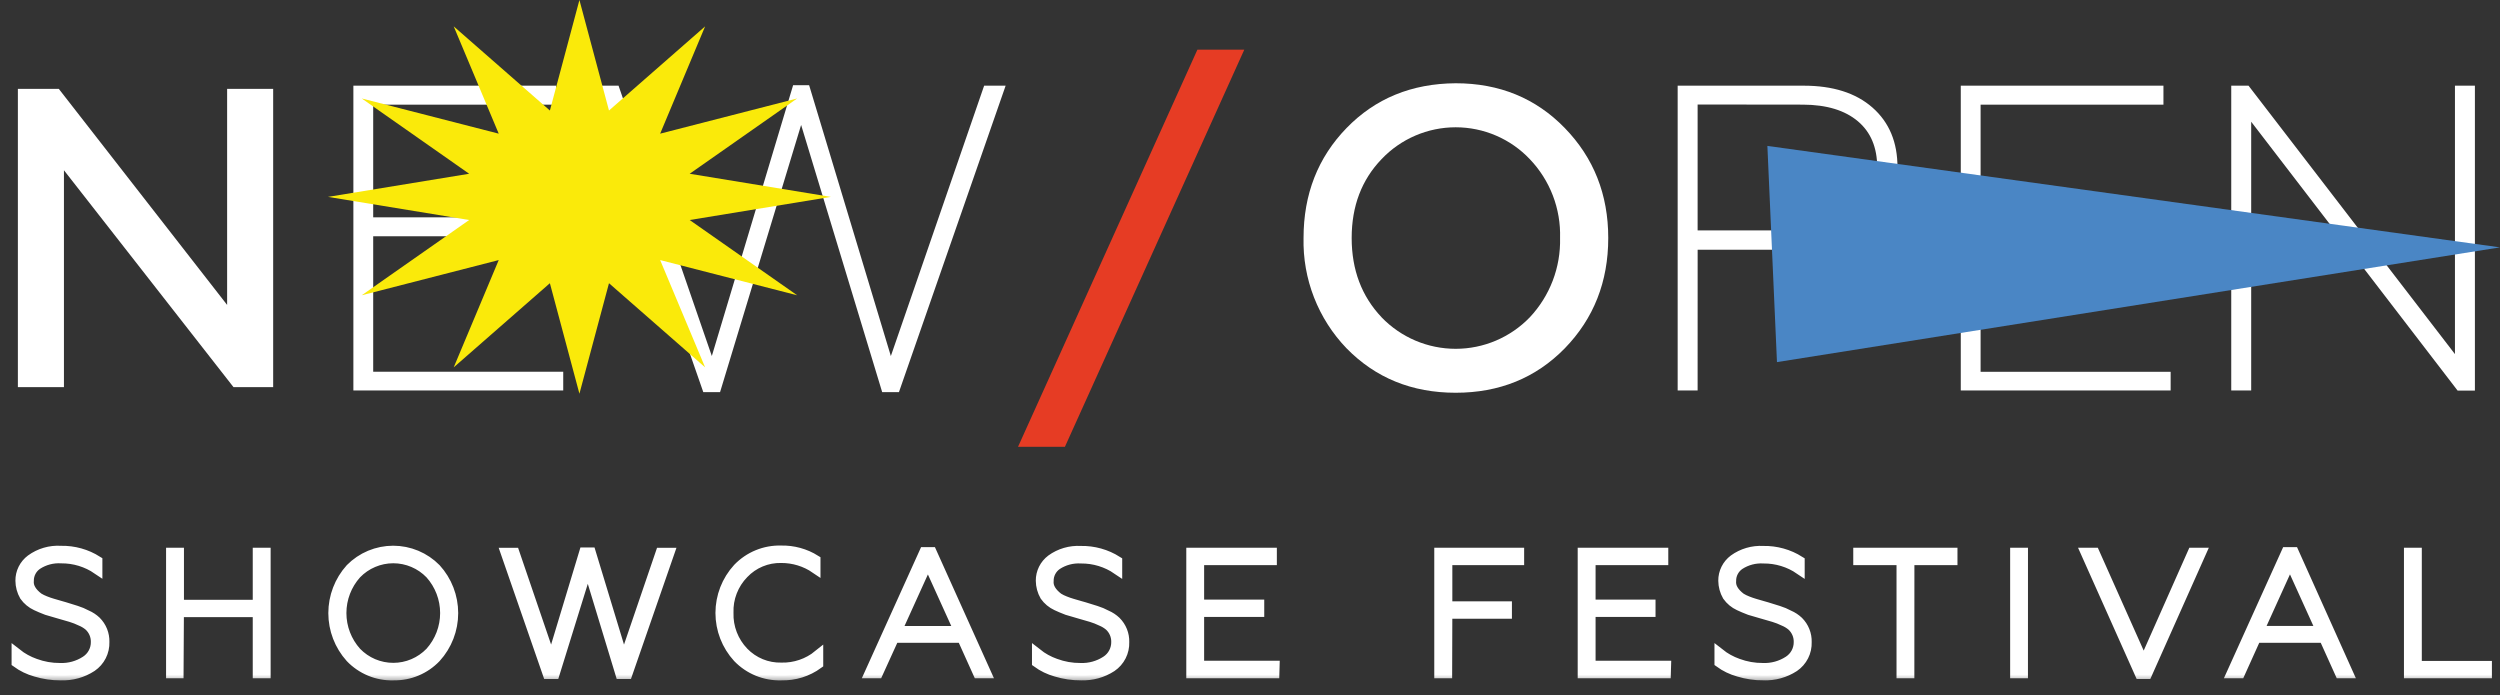
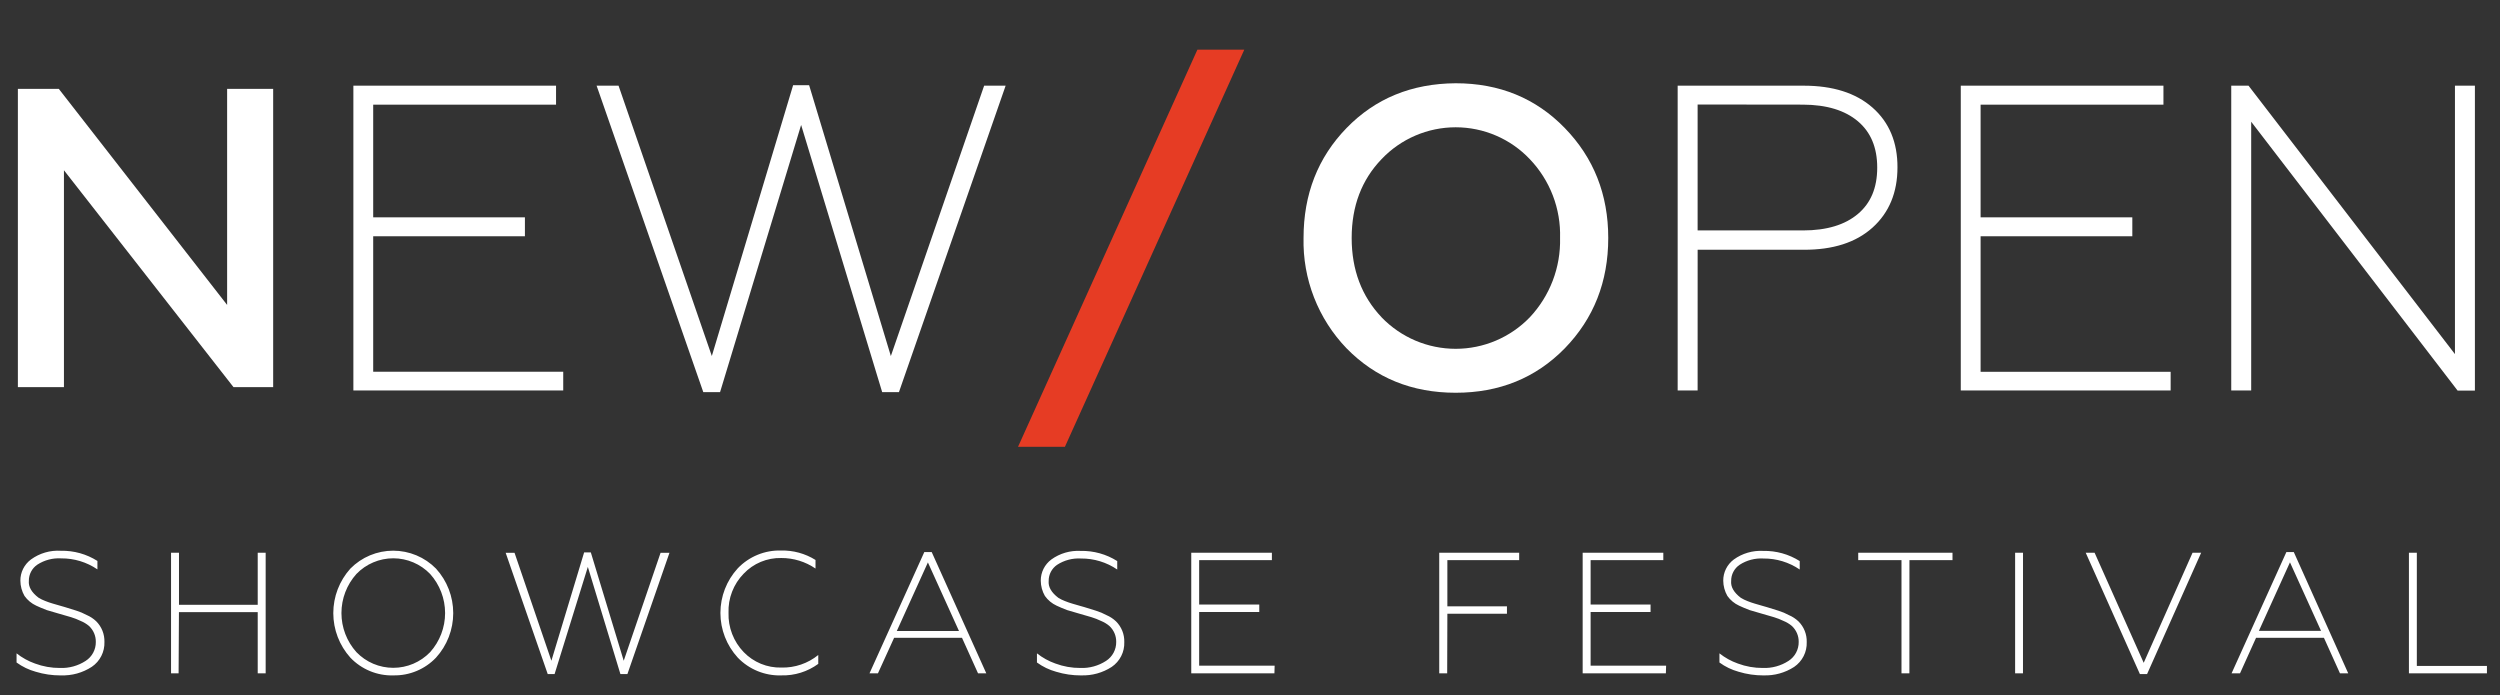
<svg xmlns="http://www.w3.org/2000/svg" width="151" height="42" viewBox="0 0 151 42" fill="none">
  <rect x="0" y="0" width="151" height="42" fill="#333333" stroke="none" />
  <mask id="path-1-outside-1" maskUnits="userSpaceOnUse" x="0" y="32.25" width="151" height="9" fill="black">
    <rect fill="white" y="32.25" width="151" height="9" />
-     <path d="M150.211 40.669H145.499V33.385H145.977V40.221H150.211V40.669ZM138.314 33.965L136.437 38.105H140.192L138.314 33.965ZM135.297 40.669H134.787L138.097 33.345H138.545L141.833 40.669H141.334L140.366 38.524H136.265L135.297 40.669ZM129.684 40.712H129.249L125.977 33.385H126.514L129.48 40.034L132.43 33.385H132.95L129.684 40.712ZM122.188 40.669H121.713V33.385H122.19L122.188 40.669ZM115.327 40.669H114.85V33.833H112.237V33.385H117.931V33.833H115.33L115.327 40.669ZM106.52 40.795C106.008 40.797 105.499 40.722 105.01 40.573C104.594 40.458 104.202 40.269 103.854 40.015V39.462C104.188 39.727 104.564 39.935 104.967 40.077C105.449 40.257 105.961 40.348 106.477 40.345C107.025 40.366 107.567 40.217 108.027 39.918C108.218 39.795 108.374 39.626 108.482 39.425C108.589 39.225 108.644 39.001 108.641 38.773C108.644 38.592 108.609 38.411 108.537 38.245C108.465 38.078 108.359 37.928 108.225 37.805C108.076 37.68 107.907 37.578 107.726 37.505C107.538 37.414 107.344 37.338 107.144 37.277C107.048 37.243 106.819 37.177 106.458 37.078L105.677 36.85C105.427 36.754 105.215 36.664 105.042 36.582C104.758 36.452 104.514 36.249 104.334 35.995C104.173 35.715 104.087 35.398 104.084 35.075C104.082 34.827 104.138 34.581 104.249 34.359C104.359 34.137 104.521 33.944 104.72 33.795C105.235 33.422 105.863 33.239 106.498 33.275C107.277 33.259 108.044 33.472 108.703 33.889V34.399C108.059 33.96 107.296 33.728 106.517 33.734C106.007 33.703 105.5 33.836 105.071 34.115C104.913 34.222 104.783 34.368 104.694 34.538C104.605 34.707 104.56 34.897 104.562 35.088C104.528 35.446 104.722 35.785 105.144 36.107C105.272 36.186 105.408 36.252 105.549 36.306C105.695 36.365 105.845 36.417 105.997 36.461L106.495 36.606L106.713 36.668L107.421 36.888C107.641 36.956 107.854 37.046 108.056 37.156C108.267 37.246 108.461 37.374 108.628 37.532C108.792 37.695 108.921 37.89 109.006 38.105C109.092 38.32 109.133 38.55 109.126 38.781C109.137 39.075 109.073 39.367 108.94 39.629C108.807 39.891 108.61 40.115 108.367 40.281C107.819 40.637 107.175 40.815 106.522 40.793L106.52 40.795ZM100.619 40.669H95.593V33.385H100.464V33.833H96.073V36.515H99.694V36.963H96.073V40.208H100.633L100.619 40.669ZM87.41 40.669H86.93V33.385H91.758V33.833H87.421V36.622H91.02V37.07H87.421L87.41 40.669ZM76.975 40.669H71.952V33.385H76.822V33.833H72.429V36.515H76.06V36.963H72.429V40.208H76.988L76.975 40.669ZM65.298 40.795C64.786 40.797 64.277 40.722 63.788 40.573C63.372 40.458 62.98 40.269 62.632 40.015V39.462C62.966 39.727 63.342 39.935 63.745 40.077C64.228 40.257 64.739 40.348 65.255 40.345C65.803 40.366 66.345 40.217 66.805 39.918C66.996 39.795 67.153 39.626 67.26 39.425C67.367 39.225 67.422 39.001 67.419 38.773C67.422 38.592 67.387 38.411 67.315 38.245C67.243 38.078 67.137 37.928 67.003 37.805C66.854 37.68 66.685 37.578 66.504 37.505C66.316 37.414 66.122 37.338 65.922 37.277C65.826 37.243 65.597 37.177 65.236 37.078L64.456 36.85C64.205 36.754 63.993 36.664 63.82 36.582C63.536 36.452 63.292 36.249 63.112 35.995C62.951 35.715 62.865 35.398 62.862 35.075C62.86 34.827 62.917 34.581 63.027 34.359C63.138 34.137 63.299 33.944 63.498 33.795C64.013 33.422 64.641 33.239 65.276 33.275C66.055 33.259 66.822 33.472 67.481 33.889V34.399C66.837 33.96 66.074 33.728 65.295 33.734C64.785 33.703 64.278 33.836 63.849 34.115C63.691 34.222 63.561 34.368 63.472 34.538C63.383 34.707 63.338 34.897 63.34 35.088C63.306 35.446 63.5 35.785 63.922 36.107C64.05 36.186 64.186 36.252 64.327 36.306C64.473 36.365 64.623 36.417 64.775 36.461L65.273 36.606L65.493 36.668L66.201 36.888C66.421 36.957 66.634 37.046 66.837 37.156C67.048 37.246 67.242 37.374 67.408 37.532C67.572 37.695 67.701 37.89 67.787 38.105C67.873 38.32 67.914 38.55 67.907 38.781C67.918 39.075 67.854 39.367 67.721 39.629C67.588 39.891 67.391 40.115 67.148 40.281C66.602 40.636 65.96 40.814 65.308 40.793L65.298 40.795ZM56.045 33.97L54.167 38.111H57.922L56.045 33.97ZM53.028 40.669H52.518L55.828 33.345H56.275L59.572 40.669H59.073L58.105 38.524H54.004L53.028 40.669ZM47.175 40.795C46.69 40.807 46.206 40.718 45.757 40.534C45.307 40.349 44.901 40.073 44.563 39.723C43.888 38.986 43.513 38.023 43.513 37.023C43.513 36.024 43.888 35.06 44.563 34.324C44.9 33.973 45.306 33.696 45.756 33.511C46.206 33.326 46.689 33.238 47.175 33.251C47.91 33.234 48.634 33.432 49.257 33.822V34.34C48.647 33.923 47.925 33.701 47.186 33.704C46.763 33.695 46.342 33.774 45.951 33.937C45.56 34.1 45.208 34.343 44.917 34.651C44.613 34.962 44.375 35.333 44.218 35.739C44.06 36.145 43.987 36.579 44.003 37.014C43.989 37.45 44.064 37.885 44.221 38.292C44.378 38.699 44.615 39.07 44.917 39.385C45.212 39.69 45.566 39.931 45.959 40.093C46.351 40.254 46.773 40.331 47.197 40.321C48.006 40.341 48.795 40.072 49.423 39.562V40.098C48.775 40.572 47.988 40.816 47.186 40.793L47.175 40.795ZM33.498 40.712H33.082L30.542 33.388H31.078L33.304 39.91L35.281 33.366H35.686L37.673 39.91L39.899 33.388H40.436L37.896 40.712H37.472L35.506 34.241L33.498 40.712ZM23.754 40.795C23.271 40.807 22.791 40.718 22.345 40.533C21.899 40.348 21.496 40.072 21.163 39.723C20.499 38.984 20.131 38.026 20.131 37.033C20.131 36.039 20.499 35.081 21.163 34.343C21.501 34 21.903 33.728 22.347 33.542C22.791 33.357 23.267 33.261 23.748 33.261C24.23 33.261 24.706 33.357 25.15 33.542C25.594 33.728 25.996 34 26.334 34.343C27.004 35.078 27.375 36.038 27.375 37.033C27.375 38.028 27.004 38.987 26.334 39.723C26.005 40.068 25.608 40.341 25.168 40.525C24.728 40.71 24.255 40.801 23.778 40.793L23.754 40.795ZM21.528 39.39C21.816 39.689 22.162 39.927 22.544 40.09C22.927 40.252 23.338 40.336 23.754 40.336C24.169 40.336 24.581 40.252 24.963 40.09C25.346 39.927 25.691 39.689 25.98 39.39C26.562 38.741 26.884 37.9 26.884 37.029C26.884 36.157 26.562 35.316 25.98 34.667C25.691 34.368 25.346 34.13 24.963 33.968C24.581 33.805 24.169 33.721 23.754 33.721C23.338 33.721 22.927 33.805 22.544 33.968C22.162 34.13 21.816 34.368 21.528 34.667C20.945 35.316 20.623 36.157 20.623 37.029C20.623 37.9 20.945 38.741 21.528 39.39ZM10.787 40.669H10.331V33.385H10.811V36.528H15.566V33.385H16.046V40.669H15.566V36.974H10.808L10.787 40.669ZM3.666 40.795C3.154 40.797 2.645 40.722 2.156 40.573C1.74 40.458 1.349 40.269 1 40.015V39.462C1.335 39.727 1.711 39.935 2.113 40.077C2.596 40.257 3.108 40.348 3.623 40.345C4.171 40.366 4.713 40.217 5.173 39.918C5.364 39.795 5.521 39.626 5.628 39.425C5.736 39.225 5.79 39.001 5.787 38.773C5.79 38.592 5.755 38.411 5.683 38.245C5.612 38.078 5.505 37.928 5.372 37.805C5.222 37.68 5.054 37.578 4.873 37.505C4.685 37.414 4.49 37.338 4.291 37.277C4.194 37.243 3.965 37.177 3.604 37.078L2.824 36.85C2.573 36.754 2.362 36.664 2.188 36.582C1.905 36.452 1.66 36.249 1.48 35.995C1.319 35.715 1.233 35.398 1.231 35.075C1.228 34.827 1.285 34.581 1.395 34.359C1.506 34.137 1.667 33.944 1.866 33.795C2.39 33.412 3.032 33.225 3.679 33.267C4.459 33.251 5.225 33.464 5.884 33.881V34.391C5.24 33.952 4.477 33.72 3.698 33.726C3.188 33.694 2.681 33.828 2.252 34.107C2.094 34.214 1.964 34.36 1.876 34.529C1.787 34.699 1.741 34.889 1.743 35.08C1.709 35.438 1.903 35.778 2.325 36.099C2.453 36.178 2.589 36.244 2.73 36.298C2.876 36.357 3.026 36.409 3.178 36.453L3.677 36.598L3.894 36.66L4.602 36.88C4.822 36.949 5.035 37.038 5.238 37.148C5.449 37.238 5.642 37.366 5.809 37.523C5.973 37.687 6.102 37.882 6.188 38.097C6.273 38.312 6.314 38.542 6.308 38.773C6.318 39.067 6.254 39.358 6.121 39.621C5.989 39.883 5.792 40.107 5.549 40.273C4.995 40.636 4.341 40.818 3.679 40.793L3.666 40.795Z" />
  </mask>
  <path d="M150.211 40.669H145.499V33.385H145.977V40.221H150.211V40.669ZM138.314 33.965L136.437 38.105H140.192L138.314 33.965ZM135.297 40.669H134.787L138.097 33.345H138.545L141.833 40.669H141.334L140.366 38.524H136.265L135.297 40.669ZM129.684 40.712H129.249L125.977 33.385H126.514L129.48 40.034L132.43 33.385H132.95L129.684 40.712ZM122.188 40.669H121.713V33.385H122.19L122.188 40.669ZM115.327 40.669H114.85V33.833H112.237V33.385H117.931V33.833H115.33L115.327 40.669ZM106.52 40.795C106.008 40.797 105.499 40.722 105.01 40.573C104.594 40.458 104.202 40.269 103.854 40.015V39.462C104.188 39.727 104.564 39.935 104.967 40.077C105.449 40.257 105.961 40.348 106.477 40.345C107.025 40.366 107.567 40.217 108.027 39.918C108.218 39.795 108.374 39.626 108.482 39.425C108.589 39.225 108.644 39.001 108.641 38.773C108.644 38.592 108.609 38.411 108.537 38.245C108.465 38.078 108.359 37.928 108.225 37.805C108.076 37.68 107.907 37.578 107.726 37.505C107.538 37.414 107.344 37.338 107.144 37.277C107.048 37.243 106.819 37.177 106.458 37.078L105.677 36.85C105.427 36.754 105.215 36.664 105.042 36.582C104.758 36.452 104.514 36.249 104.334 35.995C104.173 35.715 104.087 35.398 104.084 35.075C104.082 34.827 104.138 34.581 104.249 34.359C104.359 34.137 104.521 33.944 104.72 33.795C105.235 33.422 105.863 33.239 106.498 33.275C107.277 33.259 108.044 33.472 108.703 33.889V34.399C108.059 33.96 107.296 33.728 106.517 33.734C106.007 33.703 105.5 33.836 105.071 34.115C104.913 34.222 104.783 34.368 104.694 34.538C104.605 34.707 104.56 34.897 104.562 35.088C104.528 35.446 104.722 35.785 105.144 36.107C105.272 36.186 105.408 36.252 105.549 36.306C105.695 36.365 105.845 36.417 105.997 36.461L106.495 36.606L106.713 36.668L107.421 36.888C107.641 36.956 107.854 37.046 108.056 37.156C108.267 37.246 108.461 37.374 108.628 37.532C108.792 37.695 108.921 37.89 109.006 38.105C109.092 38.32 109.133 38.55 109.126 38.781C109.137 39.075 109.073 39.367 108.94 39.629C108.807 39.891 108.61 40.115 108.367 40.281C107.819 40.637 107.175 40.815 106.522 40.793L106.52 40.795ZM100.619 40.669H95.593V33.385H100.464V33.833H96.073V36.515H99.694V36.963H96.073V40.208H100.633L100.619 40.669ZM87.41 40.669H86.93V33.385H91.758V33.833H87.421V36.622H91.02V37.07H87.421L87.41 40.669ZM76.975 40.669H71.952V33.385H76.822V33.833H72.429V36.515H76.06V36.963H72.429V40.208H76.988L76.975 40.669ZM65.298 40.795C64.786 40.797 64.277 40.722 63.788 40.573C63.372 40.458 62.98 40.269 62.632 40.015V39.462C62.966 39.727 63.342 39.935 63.745 40.077C64.228 40.257 64.739 40.348 65.255 40.345C65.803 40.366 66.345 40.217 66.805 39.918C66.996 39.795 67.153 39.626 67.26 39.425C67.367 39.225 67.422 39.001 67.419 38.773C67.422 38.592 67.387 38.411 67.315 38.245C67.243 38.078 67.137 37.928 67.003 37.805C66.854 37.68 66.685 37.578 66.504 37.505C66.316 37.414 66.122 37.338 65.922 37.277C65.826 37.243 65.597 37.177 65.236 37.078L64.456 36.85C64.205 36.754 63.993 36.664 63.82 36.582C63.536 36.452 63.292 36.249 63.112 35.995C62.951 35.715 62.865 35.398 62.862 35.075C62.86 34.827 62.917 34.581 63.027 34.359C63.138 34.137 63.299 33.944 63.498 33.795C64.013 33.422 64.641 33.239 65.276 33.275C66.055 33.259 66.822 33.472 67.481 33.889V34.399C66.837 33.96 66.074 33.728 65.295 33.734C64.785 33.703 64.278 33.836 63.849 34.115C63.691 34.222 63.561 34.368 63.472 34.538C63.383 34.707 63.338 34.897 63.34 35.088C63.306 35.446 63.5 35.785 63.922 36.107C64.05 36.186 64.186 36.252 64.327 36.306C64.473 36.365 64.623 36.417 64.775 36.461L65.273 36.606L65.493 36.668L66.201 36.888C66.421 36.957 66.634 37.046 66.837 37.156C67.048 37.246 67.242 37.374 67.408 37.532C67.572 37.695 67.701 37.89 67.787 38.105C67.873 38.32 67.914 38.55 67.907 38.781C67.918 39.075 67.854 39.367 67.721 39.629C67.588 39.891 67.391 40.115 67.148 40.281C66.602 40.636 65.96 40.814 65.308 40.793L65.298 40.795ZM56.045 33.97L54.167 38.111H57.922L56.045 33.97ZM53.028 40.669H52.518L55.828 33.345H56.275L59.572 40.669H59.073L58.105 38.524H54.004L53.028 40.669ZM47.175 40.795C46.69 40.807 46.206 40.718 45.757 40.534C45.307 40.349 44.901 40.073 44.563 39.723C43.888 38.986 43.513 38.023 43.513 37.023C43.513 36.024 43.888 35.06 44.563 34.324C44.9 33.973 45.306 33.696 45.756 33.511C46.206 33.326 46.689 33.238 47.175 33.251C47.91 33.234 48.634 33.432 49.257 33.822V34.34C48.647 33.923 47.925 33.701 47.186 33.704C46.763 33.695 46.342 33.774 45.951 33.937C45.56 34.1 45.208 34.343 44.917 34.651C44.613 34.962 44.375 35.333 44.218 35.739C44.06 36.145 43.987 36.579 44.003 37.014C43.989 37.45 44.064 37.885 44.221 38.292C44.378 38.699 44.615 39.07 44.917 39.385C45.212 39.69 45.566 39.931 45.959 40.093C46.351 40.254 46.773 40.331 47.197 40.321C48.006 40.341 48.795 40.072 49.423 39.562V40.098C48.775 40.572 47.988 40.816 47.186 40.793L47.175 40.795ZM33.498 40.712H33.082L30.542 33.388H31.078L33.304 39.91L35.281 33.366H35.686L37.673 39.91L39.899 33.388H40.436L37.896 40.712H37.472L35.506 34.241L33.498 40.712ZM23.754 40.795C23.271 40.807 22.791 40.718 22.345 40.533C21.899 40.348 21.496 40.072 21.163 39.723C20.499 38.984 20.131 38.026 20.131 37.033C20.131 36.039 20.499 35.081 21.163 34.343C21.501 34 21.903 33.728 22.347 33.542C22.791 33.357 23.267 33.261 23.748 33.261C24.23 33.261 24.706 33.357 25.15 33.542C25.594 33.728 25.996 34 26.334 34.343C27.004 35.078 27.375 36.038 27.375 37.033C27.375 38.028 27.004 38.987 26.334 39.723C26.005 40.068 25.608 40.341 25.168 40.525C24.728 40.71 24.255 40.801 23.778 40.793L23.754 40.795ZM21.528 39.39C21.816 39.689 22.162 39.927 22.544 40.09C22.927 40.252 23.338 40.336 23.754 40.336C24.169 40.336 24.581 40.252 24.963 40.09C25.346 39.927 25.691 39.689 25.98 39.39C26.562 38.741 26.884 37.9 26.884 37.029C26.884 36.157 26.562 35.316 25.98 34.667C25.691 34.368 25.346 34.13 24.963 33.968C24.581 33.805 24.169 33.721 23.754 33.721C23.338 33.721 22.927 33.805 22.544 33.968C22.162 34.13 21.816 34.368 21.528 34.667C20.945 35.316 20.623 36.157 20.623 37.029C20.623 37.9 20.945 38.741 21.528 39.39ZM10.787 40.669H10.331V33.385H10.811V36.528H15.566V33.385H16.046V40.669H15.566V36.974H10.808L10.787 40.669ZM3.666 40.795C3.154 40.797 2.645 40.722 2.156 40.573C1.74 40.458 1.349 40.269 1 40.015V39.462C1.335 39.727 1.711 39.935 2.113 40.077C2.596 40.257 3.108 40.348 3.623 40.345C4.171 40.366 4.713 40.217 5.173 39.918C5.364 39.795 5.521 39.626 5.628 39.425C5.736 39.225 5.79 39.001 5.787 38.773C5.79 38.592 5.755 38.411 5.683 38.245C5.612 38.078 5.505 37.928 5.372 37.805C5.222 37.68 5.054 37.578 4.873 37.505C4.685 37.414 4.49 37.338 4.291 37.277C4.194 37.243 3.965 37.177 3.604 37.078L2.824 36.85C2.573 36.754 2.362 36.664 2.188 36.582C1.905 36.452 1.66 36.249 1.48 35.995C1.319 35.715 1.233 35.398 1.231 35.075C1.228 34.827 1.285 34.581 1.395 34.359C1.506 34.137 1.667 33.944 1.866 33.795C2.39 33.412 3.032 33.225 3.679 33.267C4.459 33.251 5.225 33.464 5.884 33.881V34.391C5.24 33.952 4.477 33.72 3.698 33.726C3.188 33.694 2.681 33.828 2.252 34.107C2.094 34.214 1.964 34.36 1.876 34.529C1.787 34.699 1.741 34.889 1.743 35.08C1.709 35.438 1.903 35.778 2.325 36.099C2.453 36.178 2.589 36.244 2.73 36.298C2.876 36.357 3.026 36.409 3.178 36.453L3.677 36.598L3.894 36.66L4.602 36.88C4.822 36.949 5.035 37.038 5.238 37.148C5.449 37.238 5.642 37.366 5.809 37.523C5.973 37.687 6.102 37.882 6.188 38.097C6.273 38.312 6.314 38.542 6.308 38.773C6.318 39.067 6.254 39.358 6.121 39.621C5.989 39.883 5.792 40.107 5.549 40.273C4.995 40.636 4.341 40.818 3.679 40.793L3.666 40.795Z" fill="white" />
-   <path d="M150.211 40.669H145.499V33.385H145.977V40.221H150.211V40.669ZM138.314 33.965L136.437 38.105H140.192L138.314 33.965ZM135.297 40.669H134.787L138.097 33.345H138.545L141.833 40.669H141.334L140.366 38.524H136.265L135.297 40.669ZM129.684 40.712H129.249L125.977 33.385H126.514L129.48 40.034L132.43 33.385H132.95L129.684 40.712ZM122.188 40.669H121.713V33.385H122.19L122.188 40.669ZM115.327 40.669H114.85V33.833H112.237V33.385H117.931V33.833H115.33L115.327 40.669ZM106.52 40.795C106.008 40.797 105.499 40.722 105.01 40.573C104.594 40.458 104.202 40.269 103.854 40.015V39.462C104.188 39.727 104.564 39.935 104.967 40.077C105.449 40.257 105.961 40.348 106.477 40.345C107.025 40.366 107.567 40.217 108.027 39.918C108.218 39.795 108.374 39.626 108.482 39.425C108.589 39.225 108.644 39.001 108.641 38.773C108.644 38.592 108.609 38.411 108.537 38.245C108.465 38.078 108.359 37.928 108.225 37.805C108.076 37.68 107.907 37.578 107.726 37.505C107.538 37.414 107.344 37.338 107.144 37.277C107.048 37.243 106.819 37.177 106.458 37.078L105.677 36.85C105.427 36.754 105.215 36.664 105.042 36.582C104.758 36.452 104.514 36.249 104.334 35.995C104.173 35.715 104.087 35.398 104.084 35.075C104.082 34.827 104.138 34.581 104.249 34.359C104.359 34.137 104.521 33.944 104.72 33.795C105.235 33.422 105.863 33.239 106.498 33.275C107.277 33.259 108.044 33.472 108.703 33.889V34.399C108.059 33.96 107.296 33.728 106.517 33.734C106.007 33.703 105.5 33.836 105.071 34.115C104.913 34.222 104.783 34.368 104.694 34.538C104.605 34.707 104.56 34.897 104.562 35.088C104.528 35.446 104.722 35.785 105.144 36.107C105.272 36.186 105.408 36.252 105.549 36.306C105.695 36.365 105.845 36.417 105.997 36.461L106.495 36.606L106.713 36.668L107.421 36.888C107.641 36.956 107.854 37.046 108.056 37.156C108.267 37.246 108.461 37.374 108.628 37.532C108.792 37.695 108.921 37.89 109.006 38.105C109.092 38.32 109.133 38.55 109.126 38.781C109.137 39.075 109.073 39.367 108.94 39.629C108.807 39.891 108.61 40.115 108.367 40.281C107.819 40.637 107.175 40.815 106.522 40.793L106.52 40.795ZM100.619 40.669H95.593V33.385H100.464V33.833H96.073V36.515H99.694V36.963H96.073V40.208H100.633L100.619 40.669ZM87.41 40.669H86.93V33.385H91.758V33.833H87.421V36.622H91.02V37.07H87.421L87.41 40.669ZM76.975 40.669H71.952V33.385H76.822V33.833H72.429V36.515H76.06V36.963H72.429V40.208H76.988L76.975 40.669ZM65.298 40.795C64.786 40.797 64.277 40.722 63.788 40.573C63.372 40.458 62.98 40.269 62.632 40.015V39.462C62.966 39.727 63.342 39.935 63.745 40.077C64.228 40.257 64.739 40.348 65.255 40.345C65.803 40.366 66.345 40.217 66.805 39.918C66.996 39.795 67.153 39.626 67.26 39.425C67.367 39.225 67.422 39.001 67.419 38.773C67.422 38.592 67.387 38.411 67.315 38.245C67.243 38.078 67.137 37.928 67.003 37.805C66.854 37.68 66.685 37.578 66.504 37.505C66.316 37.414 66.122 37.338 65.922 37.277C65.826 37.243 65.597 37.177 65.236 37.078L64.456 36.85C64.205 36.754 63.993 36.664 63.82 36.582C63.536 36.452 63.292 36.249 63.112 35.995C62.951 35.715 62.865 35.398 62.862 35.075C62.86 34.827 62.917 34.581 63.027 34.359C63.138 34.137 63.299 33.944 63.498 33.795C64.013 33.422 64.641 33.239 65.276 33.275C66.055 33.259 66.822 33.472 67.481 33.889V34.399C66.837 33.96 66.074 33.728 65.295 33.734C64.785 33.703 64.278 33.836 63.849 34.115C63.691 34.222 63.561 34.368 63.472 34.538C63.383 34.707 63.338 34.897 63.34 35.088C63.306 35.446 63.5 35.785 63.922 36.107C64.05 36.186 64.186 36.252 64.327 36.306C64.473 36.365 64.623 36.417 64.775 36.461L65.273 36.606L65.493 36.668L66.201 36.888C66.421 36.957 66.634 37.046 66.837 37.156C67.048 37.246 67.242 37.374 67.408 37.532C67.572 37.695 67.701 37.89 67.787 38.105C67.873 38.32 67.914 38.55 67.907 38.781C67.918 39.075 67.854 39.367 67.721 39.629C67.588 39.891 67.391 40.115 67.148 40.281C66.602 40.636 65.96 40.814 65.308 40.793L65.298 40.795ZM56.045 33.97L54.167 38.111H57.922L56.045 33.97ZM53.028 40.669H52.518L55.828 33.345H56.275L59.572 40.669H59.073L58.105 38.524H54.004L53.028 40.669ZM47.175 40.795C46.69 40.807 46.206 40.718 45.757 40.534C45.307 40.349 44.901 40.073 44.563 39.723C43.888 38.986 43.513 38.023 43.513 37.023C43.513 36.024 43.888 35.06 44.563 34.324C44.9 33.973 45.306 33.696 45.756 33.511C46.206 33.326 46.689 33.238 47.175 33.251C47.91 33.234 48.634 33.432 49.257 33.822V34.34C48.647 33.923 47.925 33.701 47.186 33.704C46.763 33.695 46.342 33.774 45.951 33.937C45.56 34.1 45.208 34.343 44.917 34.651C44.613 34.962 44.375 35.333 44.218 35.739C44.06 36.145 43.987 36.579 44.003 37.014C43.989 37.45 44.064 37.885 44.221 38.292C44.378 38.699 44.615 39.07 44.917 39.385C45.212 39.69 45.566 39.931 45.959 40.093C46.351 40.254 46.773 40.331 47.197 40.321C48.006 40.341 48.795 40.072 49.423 39.562V40.098C48.775 40.572 47.988 40.816 47.186 40.793L47.175 40.795ZM33.498 40.712H33.082L30.542 33.388H31.078L33.304 39.91L35.281 33.366H35.686L37.673 39.91L39.899 33.388H40.436L37.896 40.712H37.472L35.506 34.241L33.498 40.712ZM23.754 40.795C23.271 40.807 22.791 40.718 22.345 40.533C21.899 40.348 21.496 40.072 21.163 39.723C20.499 38.984 20.131 38.026 20.131 37.033C20.131 36.039 20.499 35.081 21.163 34.343C21.501 34 21.903 33.728 22.347 33.542C22.791 33.357 23.267 33.261 23.748 33.261C24.23 33.261 24.706 33.357 25.15 33.542C25.594 33.728 25.996 34 26.334 34.343C27.004 35.078 27.375 36.038 27.375 37.033C27.375 38.028 27.004 38.987 26.334 39.723C26.005 40.068 25.608 40.341 25.168 40.525C24.728 40.71 24.255 40.801 23.778 40.793L23.754 40.795ZM21.528 39.39C21.816 39.689 22.162 39.927 22.544 40.09C22.927 40.252 23.338 40.336 23.754 40.336C24.169 40.336 24.581 40.252 24.963 40.09C25.346 39.927 25.691 39.689 25.98 39.39C26.562 38.741 26.884 37.9 26.884 37.029C26.884 36.157 26.562 35.316 25.98 34.667C25.691 34.368 25.346 34.13 24.963 33.968C24.581 33.805 24.169 33.721 23.754 33.721C23.338 33.721 22.927 33.805 22.544 33.968C22.162 34.13 21.816 34.368 21.528 34.667C20.945 35.316 20.623 36.157 20.623 37.029C20.623 37.9 20.945 38.741 21.528 39.39ZM10.787 40.669H10.331V33.385H10.811V36.528H15.566V33.385H16.046V40.669H15.566V36.974H10.808L10.787 40.669ZM3.666 40.795C3.154 40.797 2.645 40.722 2.156 40.573C1.74 40.458 1.349 40.269 1 40.015V39.462C1.335 39.727 1.711 39.935 2.113 40.077C2.596 40.257 3.108 40.348 3.623 40.345C4.171 40.366 4.713 40.217 5.173 39.918C5.364 39.795 5.521 39.626 5.628 39.425C5.736 39.225 5.79 39.001 5.787 38.773C5.79 38.592 5.755 38.411 5.683 38.245C5.612 38.078 5.505 37.928 5.372 37.805C5.222 37.68 5.054 37.578 4.873 37.505C4.685 37.414 4.49 37.338 4.291 37.277C4.194 37.243 3.965 37.177 3.604 37.078L2.824 36.85C2.573 36.754 2.362 36.664 2.188 36.582C1.905 36.452 1.66 36.249 1.48 35.995C1.319 35.715 1.233 35.398 1.231 35.075C1.228 34.827 1.285 34.581 1.395 34.359C1.506 34.137 1.667 33.944 1.866 33.795C2.39 33.412 3.032 33.225 3.679 33.267C4.459 33.251 5.225 33.464 5.884 33.881V34.391C5.24 33.952 4.477 33.72 3.698 33.726C3.188 33.694 2.681 33.828 2.252 34.107C2.094 34.214 1.964 34.36 1.876 34.529C1.787 34.699 1.741 34.889 1.743 35.08C1.709 35.438 1.903 35.778 2.325 36.099C2.453 36.178 2.589 36.244 2.73 36.298C2.876 36.357 3.026 36.409 3.178 36.453L3.677 36.598L3.894 36.66L4.602 36.88C4.822 36.949 5.035 37.038 5.238 37.148C5.449 37.238 5.642 37.366 5.809 37.523C5.973 37.687 6.102 37.882 6.188 38.097C6.273 38.312 6.314 38.542 6.308 38.773C6.318 39.067 6.254 39.358 6.121 39.621C5.989 39.883 5.792 40.107 5.549 40.273C4.995 40.636 4.341 40.818 3.679 40.793L3.666 40.795Z" stroke="white" stroke-width="0.6" mask="url(#path-1-outside-1)" />
  <path d="M3.862 23.384H1.08V5.367H3.551L13.718 18.417V5.367H16.499V23.384H14.104L3.862 10.283V23.384Z" fill="white" />
  <path d="M43.343 23.586H43.417L43.439 23.515L48.388 7.202L53.337 23.515L53.358 23.586H53.433H54.154H54.225L54.248 23.519L60.554 5.407L60.6 5.274H60.459H59.585H59.514L59.49 5.342L53.801 21.831L48.819 5.319L48.797 5.248H48.723H48.053H47.978L47.957 5.319L43.001 21.83L37.312 5.342L37.289 5.274H37.217H36.316H36.175L36.222 5.407L42.527 23.519L42.55 23.586H42.621H43.343ZM33.819 23.484H33.919V23.384V22.654V22.554H33.819H22.441V14.172H31.505H31.605V14.072V13.326V13.226H31.505H22.441V6.22H33.385H33.485V6.12V5.374V5.274H33.385H21.544H21.444V5.374V23.384V23.484H21.544H33.819Z" fill="white" stroke="white" stroke-width="0.2" />
  <path d="M64.321 26.986H61.489L72.324 2.998H75.156L64.321 26.986Z" fill="#E63C24" />
  <path d="M94.512 21.04C92.762 22.828 90.565 23.722 87.923 23.722C85.28 23.722 83.084 22.828 81.333 21.04C80.481 20.155 79.813 19.11 79.367 17.966C78.921 16.822 78.706 15.6 78.734 14.373C78.734 11.73 79.6 9.516 81.333 7.732C83.066 5.948 85.262 5.046 87.923 5.029C90.565 5.029 92.762 5.93 94.512 7.732C96.263 9.534 97.138 11.748 97.138 14.373C97.138 17.015 96.263 19.238 94.512 21.04ZM83.444 19.163C84.024 19.765 84.719 20.244 85.489 20.572C86.259 20.899 87.086 21.068 87.923 21.068C88.759 21.068 89.587 20.899 90.356 20.572C91.126 20.244 91.822 19.765 92.402 19.163C93.616 17.869 94.272 16.149 94.228 14.375C94.254 13.5 94.106 12.629 93.793 11.812C93.479 10.994 93.006 10.248 92.402 9.615C91.825 9.006 91.131 8.521 90.361 8.19C89.591 7.859 88.761 7.688 87.923 7.688C87.084 7.688 86.255 7.859 85.485 8.19C84.715 8.521 84.02 9.006 83.444 9.615C82.242 10.866 81.641 12.453 81.641 14.375C81.641 16.297 82.243 17.893 83.447 19.163H83.444Z" fill="white" />
  <path d="M114.507 10.111C114.513 8.628 114.023 7.444 113.033 6.573C112.044 5.703 110.677 5.275 108.944 5.275H101.531H101.431V5.375V23.384V23.484H101.531H102.336H102.436L102.436 23.384L102.438 14.985L108.944 14.985C108.944 14.985 108.944 14.985 108.944 14.985C110.682 14.992 112.05 14.559 113.034 13.672C114.018 12.785 114.507 11.594 114.507 10.111ZM114.507 10.111C114.507 10.111 114.507 10.111 114.507 10.111H114.407L114.507 10.111C114.507 10.111 114.507 10.111 114.507 10.111ZM135.772 23.484H135.872V23.384V7.058L148.459 23.453L148.489 23.492H148.538H149.284H149.384V23.392V5.375V5.275H149.284H148.479H148.379V5.375V21.682L135.792 5.314L135.762 5.275H135.713H134.967H134.867V5.375V23.384V23.484H134.967H135.772ZM130.907 23.484H131.007V23.384V22.654V22.555H130.907H119.528V14.172H128.592H128.692V14.072V13.327V13.227H128.592H119.528V6.22H130.472H130.572V6.12V5.375V5.275H130.472H118.631H118.531V5.375V23.384V23.484H118.631H130.907ZM108.898 14.018H102.436V6.212L108.898 6.22C110.358 6.225 111.482 6.573 112.283 7.25C113.081 7.925 113.484 8.879 113.484 10.124C113.484 11.372 113.081 12.325 112.283 12.998C111.482 13.674 110.359 14.018 108.898 14.018Z" fill="white" stroke="white" stroke-width="0.2" />
-   <path fill-rule="evenodd" clip-rule="evenodd" d="M34.997 0L36.783 6.675L42.589 1.593L39.873 8.073L48.149 5.946L41.656 10.495L50.182 11.892L41.656 13.289L48.149 17.835L39.873 15.708L42.589 22.188L36.783 17.106L34.997 23.781L33.213 17.106L27.404 22.188L30.123 15.708L21.847 17.835L28.337 13.289L19.811 11.892L28.337 10.495L21.847 5.946L30.123 8.073L27.404 1.593L33.213 6.675L34.997 0Z" fill="#FAEA0A" />
-   <path fill-rule="evenodd" clip-rule="evenodd" d="M151 14.941L107.329 21.871L106.75 8.813L151 14.941Z" fill="#4A86C5" />
</svg>